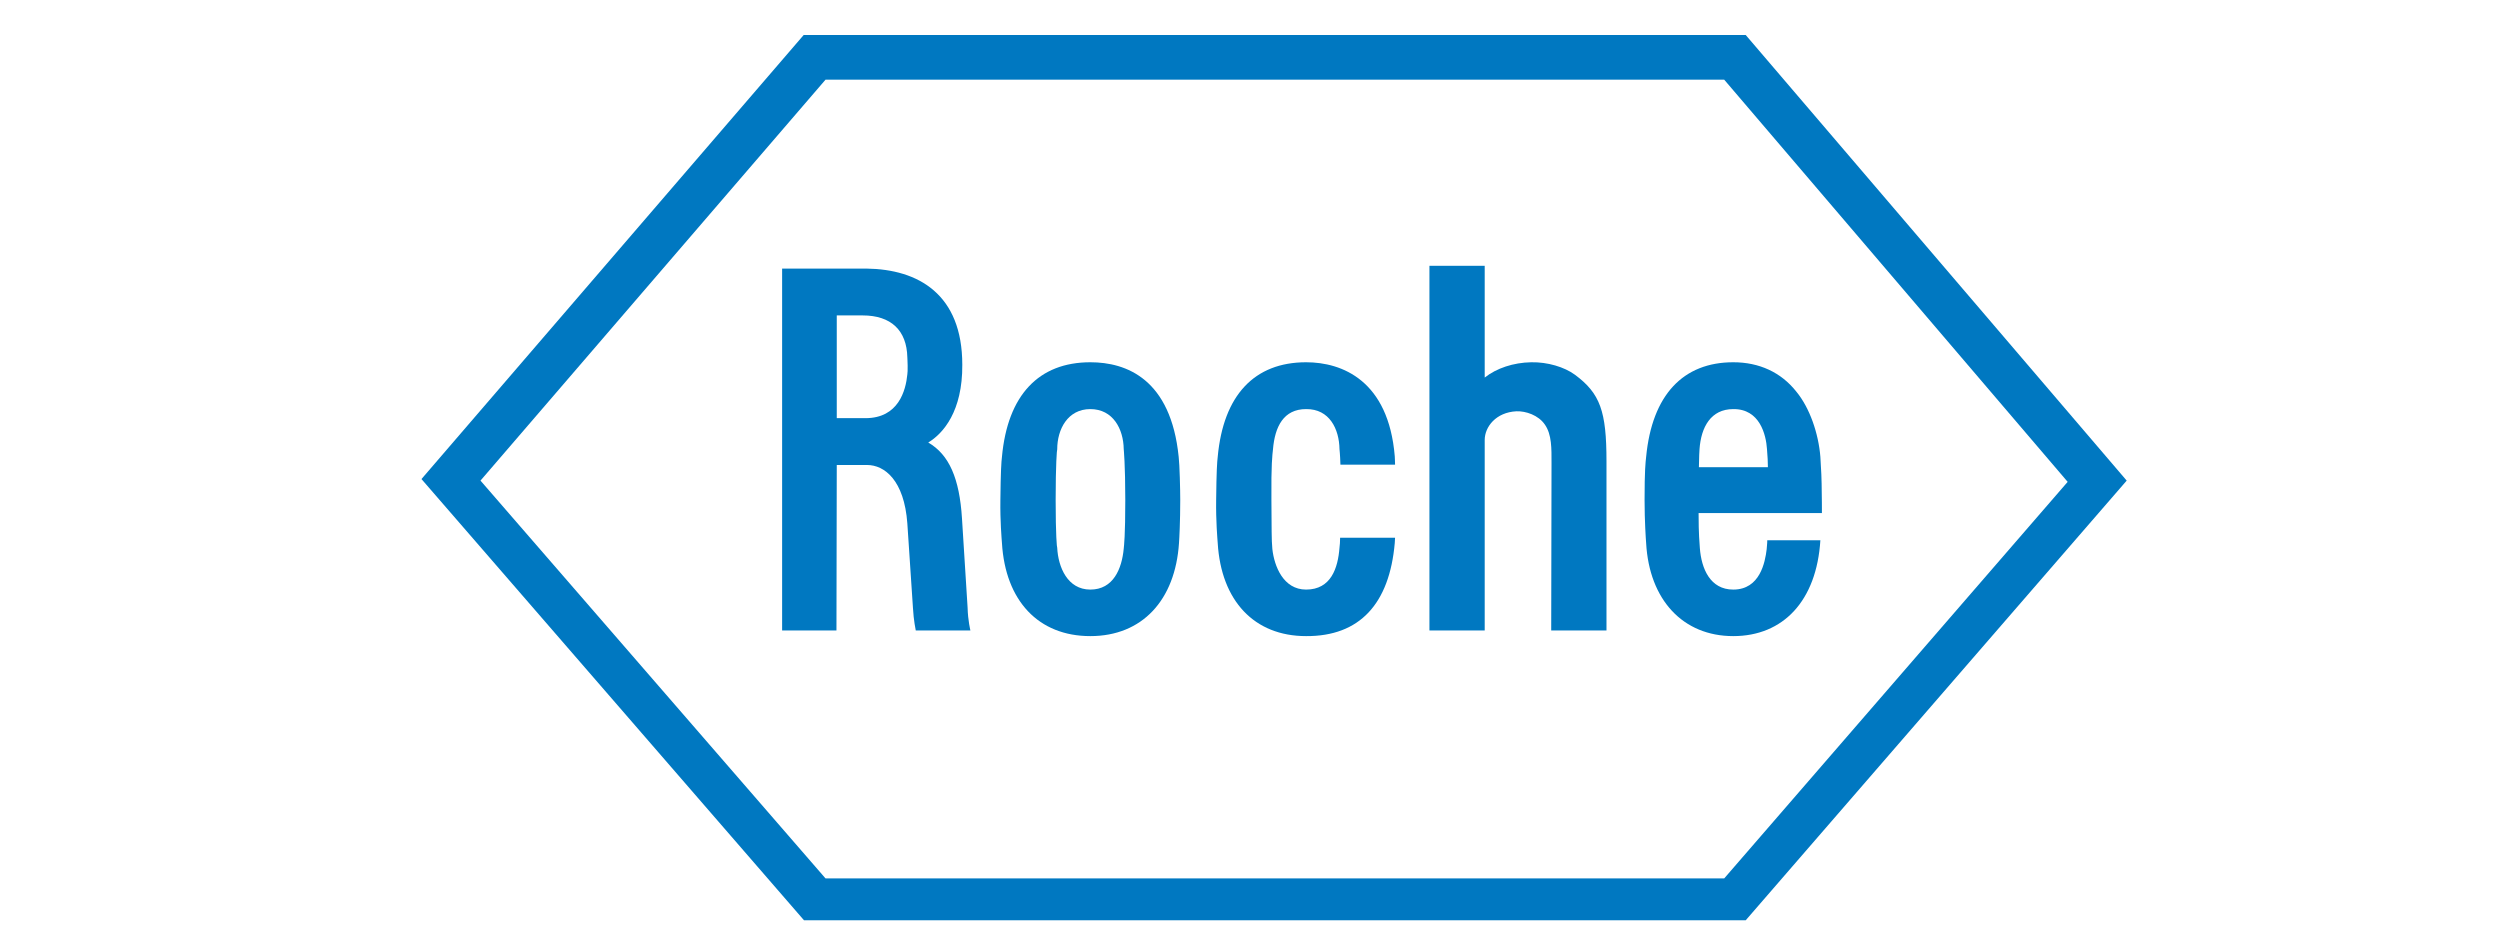
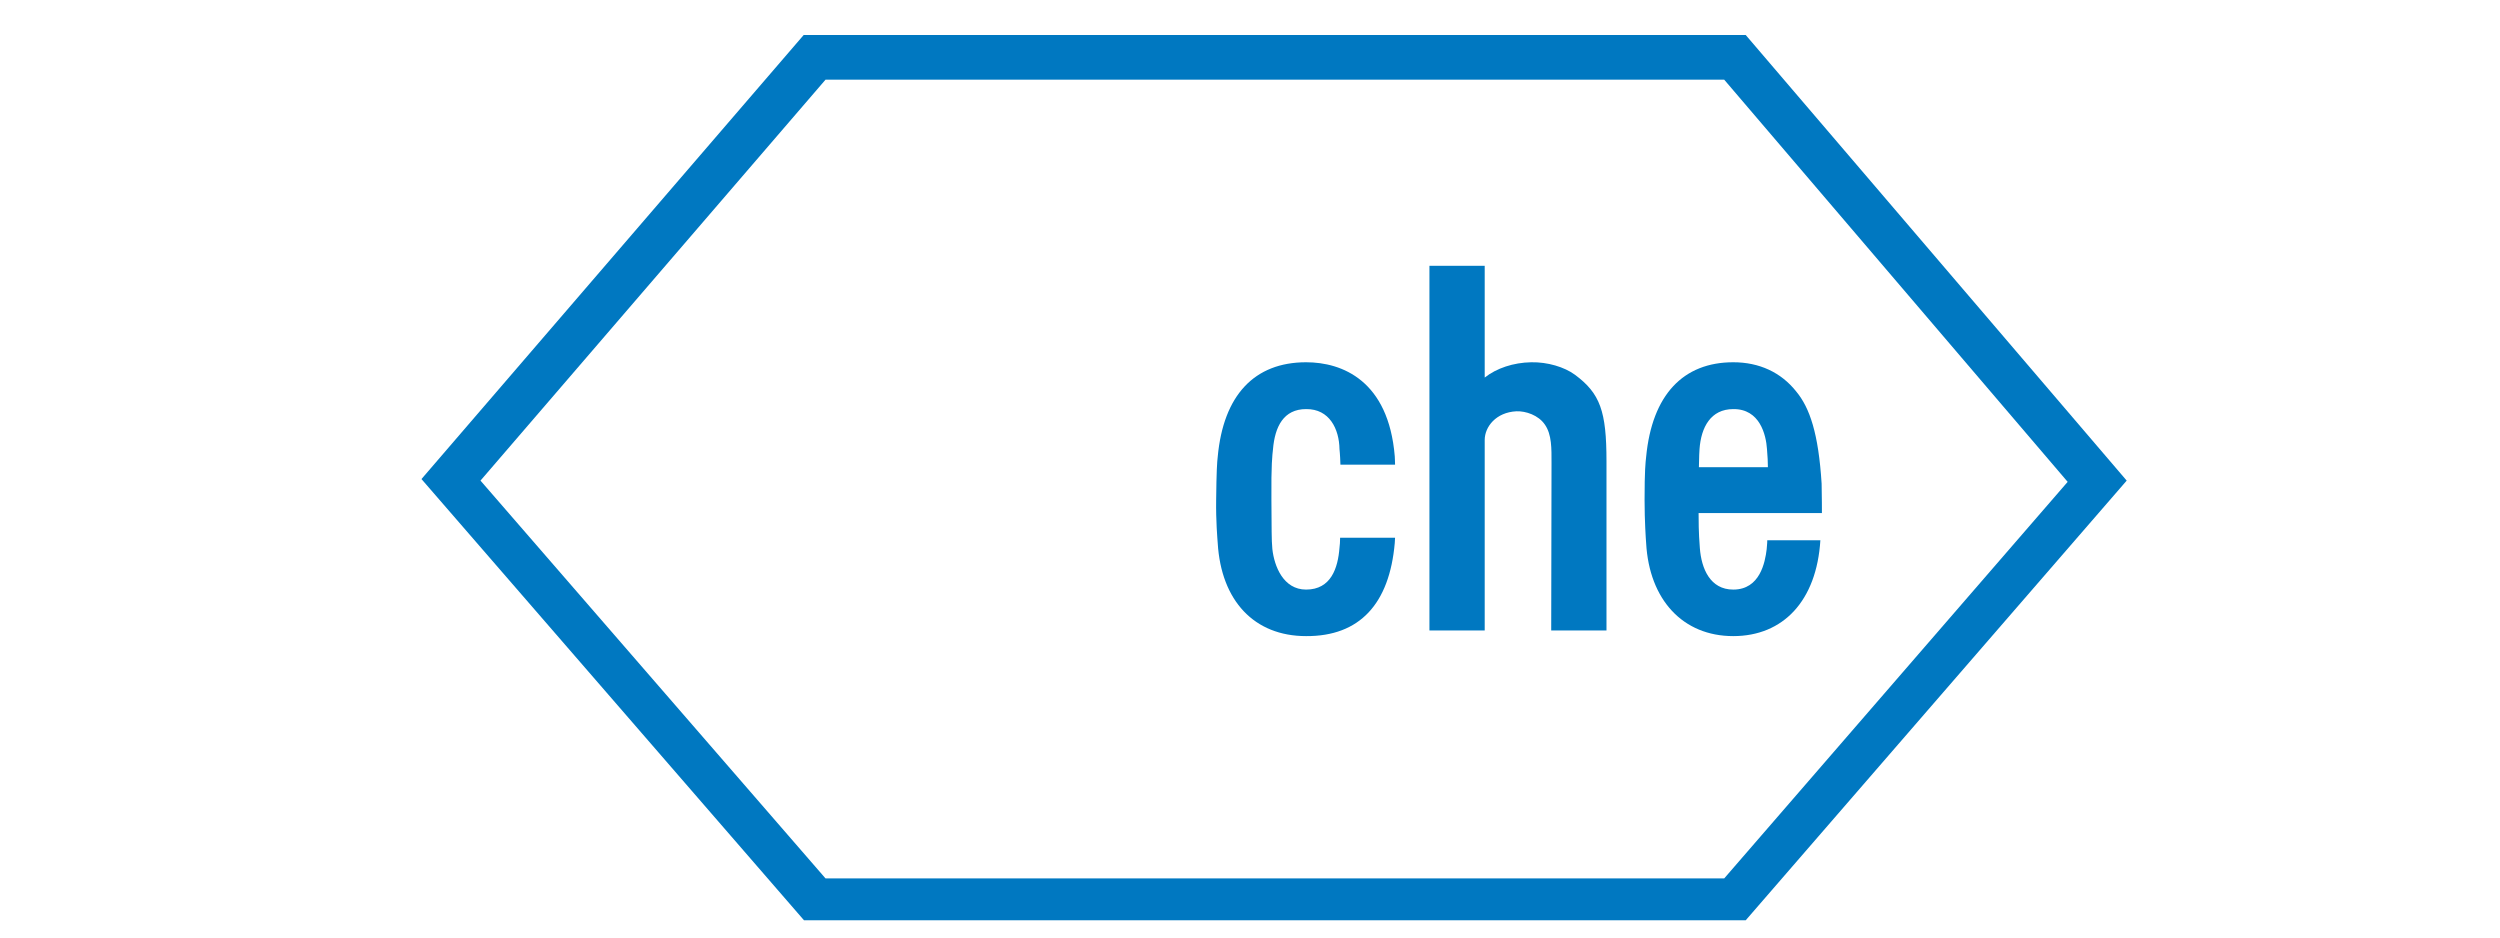
<svg xmlns="http://www.w3.org/2000/svg" xmlns:ns1="http://www.serif.com/" width="100%" height="100%" viewBox="0 0 80 30" version="1.1" xml:space="preserve" style="fill-rule:evenodd;clip-rule:evenodd;stroke-linejoin:round;stroke-miterlimit:2;">
  <g id="Tavola-da-disegno1" ns1:id="Tavola da disegno1">
    </g>
  <g id="g20076" transform="matrix(0.077,0,0,0.077,-36.555,-30.162)">
    <g id="layer1">
      <g id="g200761" ns1:id="g20076">
        <path id="path19828" d="M1129.26,547.455C1124.85,544.211 1117.84,542.135 1111.09,542.265C1103.69,542.394 1096.69,544.73 1091.76,548.623L1091.76,502.166L1068.79,502.166L1068.79,653.735L1091.76,653.735L1091.76,574.577C1091.76,569.127 1096.43,563.027 1104.99,562.638C1108.76,562.508 1114.08,564.195 1116.8,568.218C1119.66,572.371 1119.53,578.08 1119.53,584.18L1119.4,653.735L1142.37,653.735L1142.37,583.401C1142.37,562.638 1139.77,555.241 1129.26,547.455" style="fill:rgb(0,120,193);fill-rule:nonzero;" />
-         <path id="path19830" d="M942.393,599.492C942.393,614.286 941.874,618.438 941.744,619.736C940.965,628.041 937.462,636.735 927.859,636.735C918.386,636.735 914.493,627.392 914.103,619.347C913.974,619.347 913.455,614.286 913.455,599.492C913.455,584.699 913.974,578.47 914.103,578.47C914.103,570.035 918.516,561.73 927.859,561.73C937.332,561.73 941.614,570.035 941.744,578.34C941.744,578.47 942.393,584.699 942.393,599.492ZM964.583,581.584C961.339,549.272 942.912,542.265 927.859,542.265C906.447,542.265 893.47,555.89 891.135,581.584C890.875,583.66 890.616,587.424 890.486,599.492C890.356,608.316 891.005,615.583 891.135,617.4C892.562,641.407 906.317,656.071 927.859,656.071C949.4,656.071 963.156,641.148 964.713,617.4C964.843,615.713 965.232,608.316 965.232,599.492C965.232,595.469 964.972,584.699 964.583,581.584" style="fill:rgb(0,120,193);fill-rule:nonzero;" />
-         <path id="path19832" d="M1180.78,585.866C1180.91,580.806 1180.91,579.767 1181.04,578.34C1181.68,569.256 1185.71,561.73 1195.05,561.73C1206.08,561.6 1208.68,572.371 1209.07,578.34C1209.33,581.584 1209.45,583.66 1209.45,585.866L1180.78,585.866ZM1209.19,616.232C1209.19,616.232 1209.19,617.919 1208.94,619.995C1208.29,625.316 1206.21,636.735 1195.05,636.735C1185.45,636.735 1181.81,628.041 1181.17,619.476C1181.04,617.011 1180.65,614.286 1180.65,604.942L1231.9,604.942C1231.9,604.942 1231.9,597.286 1231.78,592.744C1231.78,590.927 1231.64,587.943 1231.26,581.584C1230.48,571.852 1226.84,561.211 1221.26,554.463C1214.9,546.417 1205.82,542.265 1195.05,542.265C1174.29,542.265 1161.31,555.76 1158.85,581.584C1158.59,583.92 1158.2,587.164 1158.2,599.492C1158.2,608.316 1158.72,615.713 1158.85,617.4C1160.14,641.018 1174.16,656.071 1195.05,656.071C1215.81,656.071 1229.7,641.407 1231.26,616.232L1209.19,616.232" style="fill:rgb(0,120,193);fill-rule:nonzero;" />
+         <path id="path19832" d="M1180.78,585.866C1180.91,580.806 1180.91,579.767 1181.04,578.34C1181.68,569.256 1185.71,561.73 1195.05,561.73C1206.08,561.6 1208.68,572.371 1209.07,578.34C1209.33,581.584 1209.45,583.66 1209.45,585.866L1180.78,585.866ZM1209.19,616.232C1209.19,616.232 1209.19,617.919 1208.94,619.995C1208.29,625.316 1206.21,636.735 1195.05,636.735C1185.45,636.735 1181.81,628.041 1181.17,619.476C1181.04,617.011 1180.65,614.286 1180.65,604.942L1231.9,604.942C1231.9,604.942 1231.9,597.286 1231.78,592.744C1230.48,571.852 1226.84,561.211 1221.26,554.463C1214.9,546.417 1205.82,542.265 1195.05,542.265C1174.29,542.265 1161.31,555.76 1158.85,581.584C1158.59,583.92 1158.2,587.164 1158.2,599.492C1158.2,608.316 1158.72,615.713 1158.85,617.4C1160.14,641.018 1174.16,656.071 1195.05,656.071C1215.81,656.071 1229.7,641.407 1231.26,616.232L1209.19,616.232" style="fill:rgb(0,120,193);fill-rule:nonzero;" />
        <path id="path19834" d="M817.816,424.825L1191.29,424.825L1334.03,591.966L1191.29,756.771L817.816,756.771L674.423,591.446L817.816,424.825ZM1200.24,406.268L808.732,406.268L649.896,590.798L808.862,774.159L1200.24,774.159L1358.56,591.446L1200.24,406.268" style="fill:rgb(0,120,193);fill-rule:nonzero;" />
-         <path id="path19836" d="M822.487,522.799L833.258,522.799C845.067,522.799 851.555,529.028 851.815,540.188C851.815,541.097 851.945,542.005 851.945,543.692C851.945,545.768 851.945,546.417 851.815,547.326C851.166,553.944 848.182,565.493 834.426,565.493L822.487,565.493L822.487,522.799ZM876.86,644.262L874.524,607.148C873.486,590.538 869.204,580.676 860.509,575.615C866.738,571.852 874.784,562.638 874.654,543.303C874.654,513.975 856.357,503.594 834.815,503.334L799.778,503.334L799.778,653.735L822.358,653.735L822.487,584.958L835.075,584.958C842.342,584.958 850.517,591.317 851.815,609.225L854.151,644.392C854.41,649.453 855.319,653.735 855.319,653.735L878.028,653.735C878.028,653.735 876.99,649.582 876.86,644.262" style="fill:rgb(0,120,193);fill-rule:nonzero;" />
        <path id="path19838" d="M1031.67,615.194C1031.67,616.881 1031.54,618.308 1031.41,619.347C1030.77,627.782 1027.91,636.735 1017.53,636.735C1008.06,636.735 1004.29,627.003 1003.51,619.866C1003.12,615.583 1003.25,612.209 1003.12,599.492C1002.99,584.699 1003.51,580.806 1003.77,578.47C1004.55,568.997 1008.19,561.73 1017.53,561.73C1027.26,561.6 1031.28,570.035 1031.41,578.34C1031.41,578.47 1031.67,580.416 1031.8,584.828L1054.51,584.828C1054.51,583.271 1054.38,581.973 1054.38,581.325C1051.79,549.921 1032.58,542.265 1017.53,542.265C996.117,542.265 983.14,555.89 980.804,581.584C980.545,583.66 980.285,587.424 980.155,599.492C980.025,608.316 980.674,615.583 980.804,617.4C982.231,641.407 995.987,656.071 1017.53,656.071C1039.85,656.201 1052.18,642.575 1054.38,617.4C1054.38,616.492 1054.51,615.843 1054.51,615.194L1031.67,615.194" style="fill:rgb(0,120,193);fill-rule:nonzero;" />
      </g>
    </g>
  </g>
</svg>